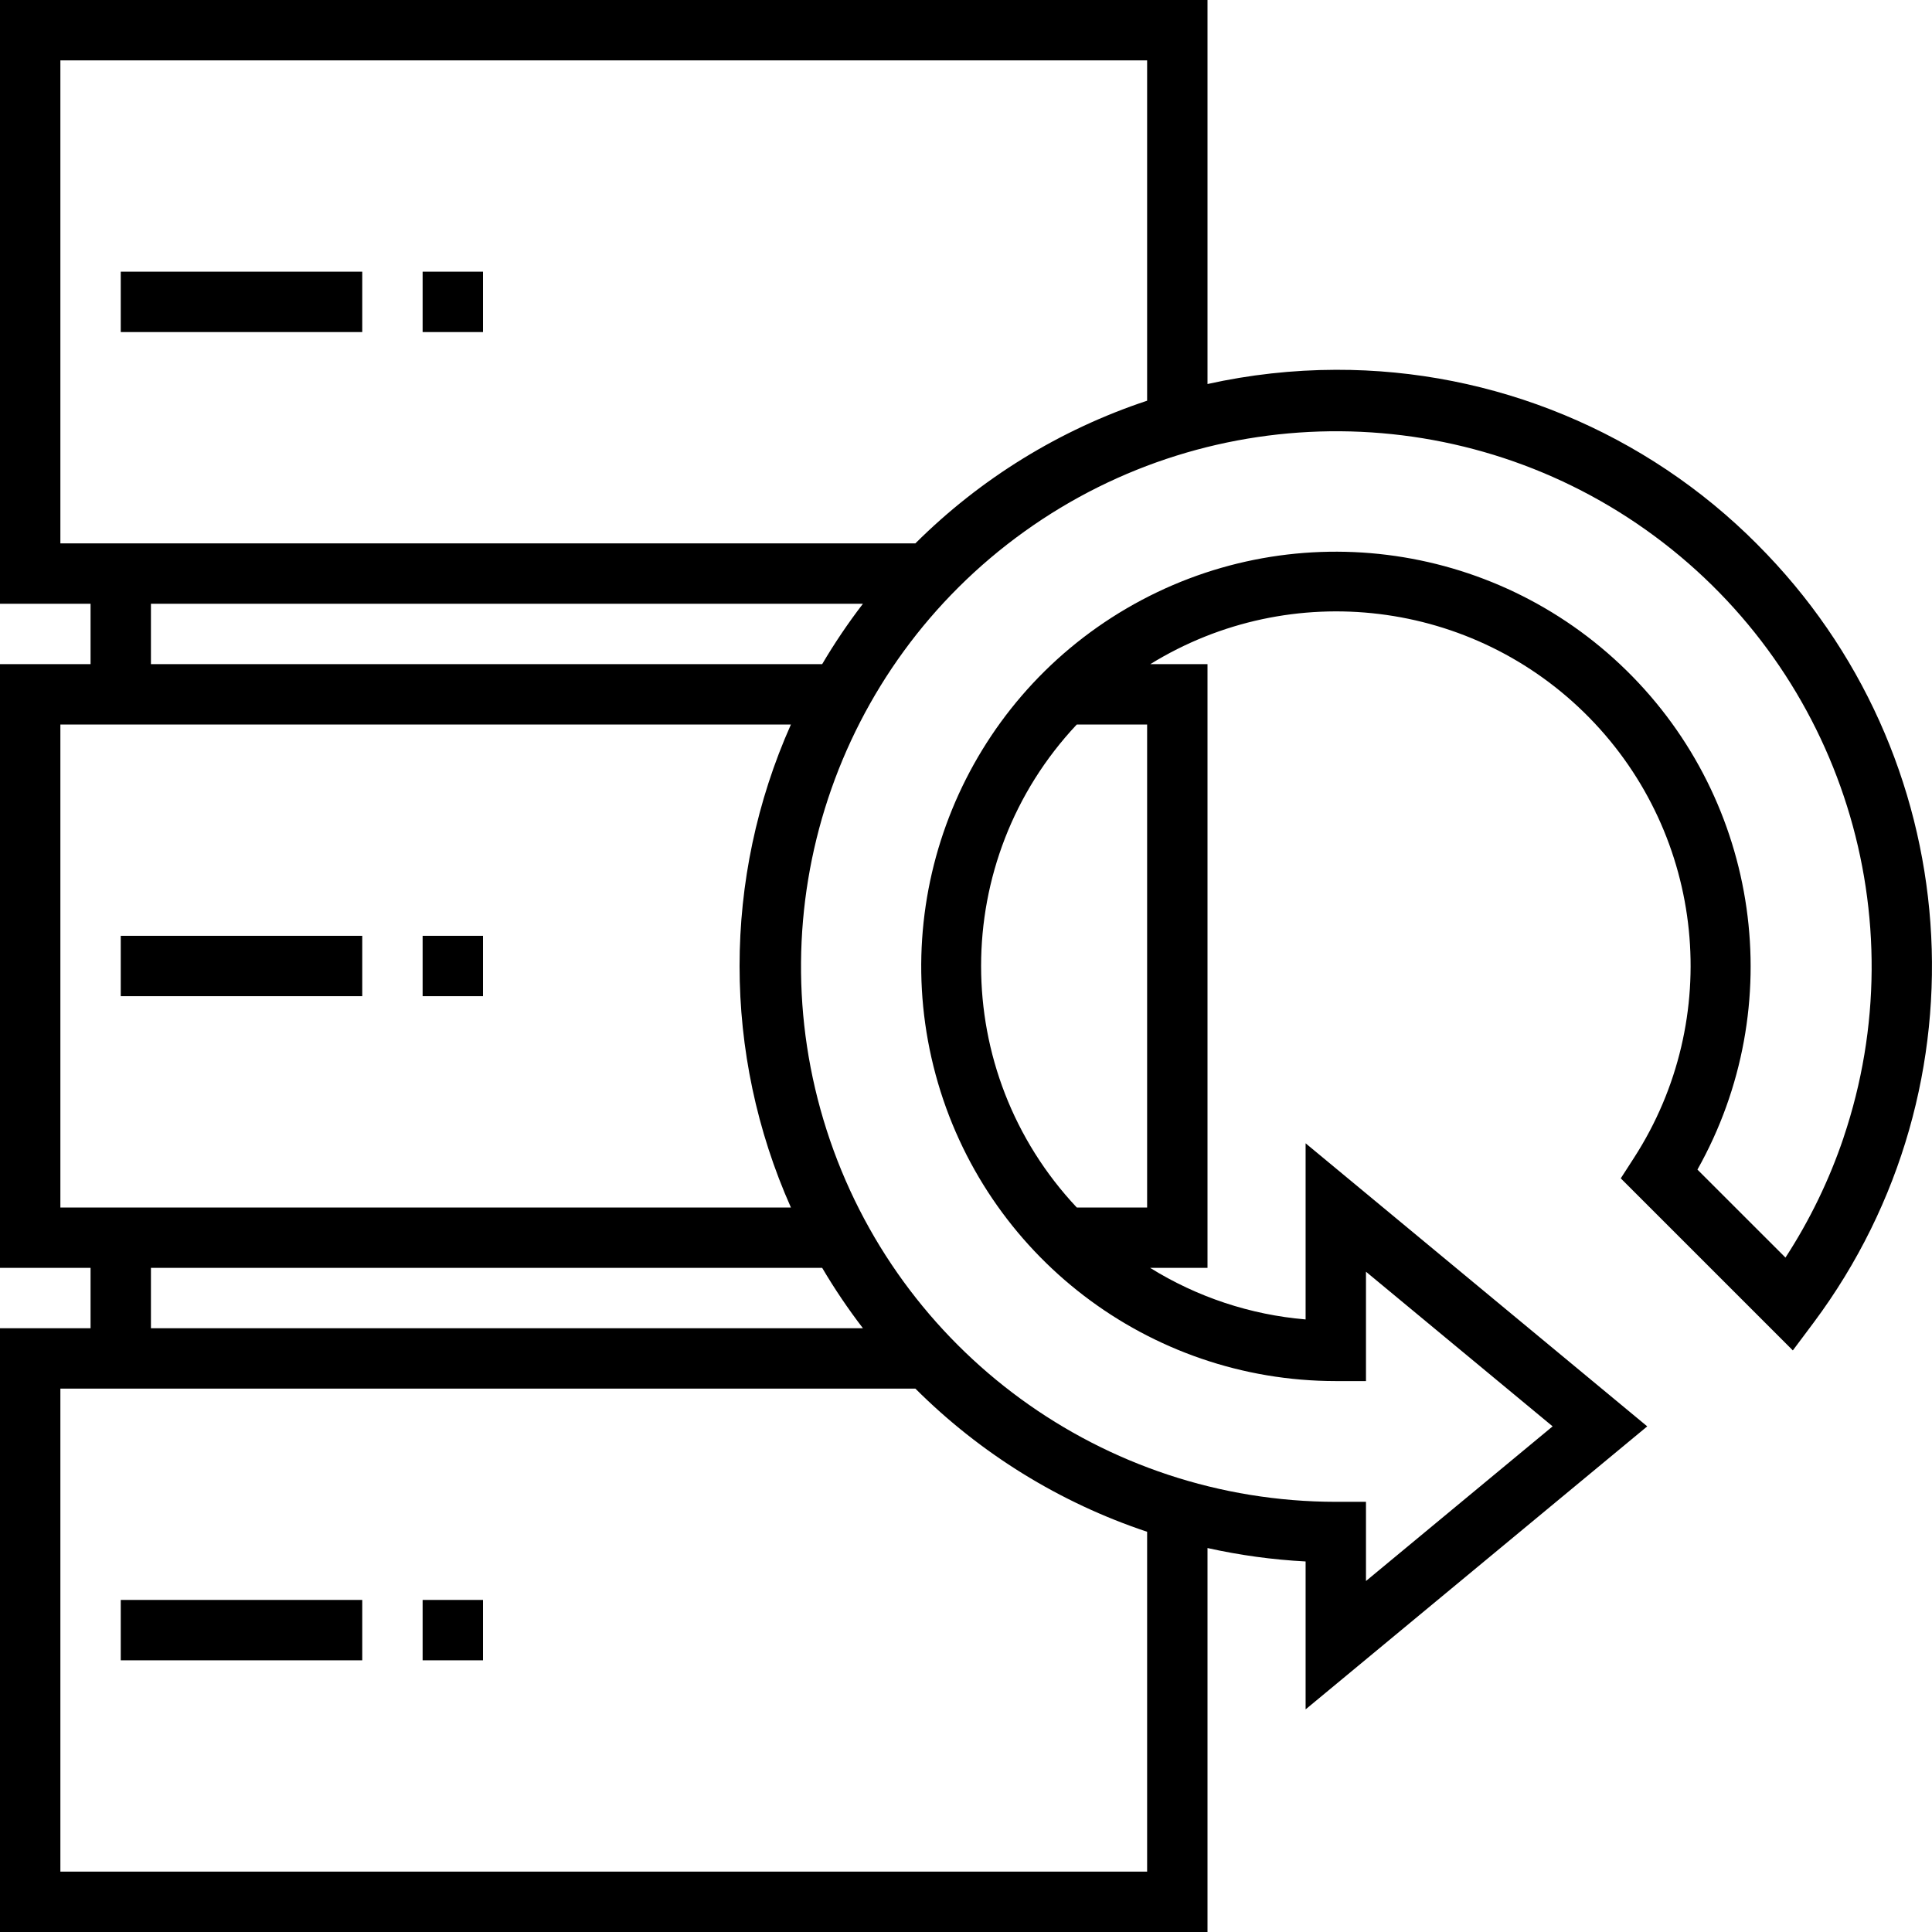
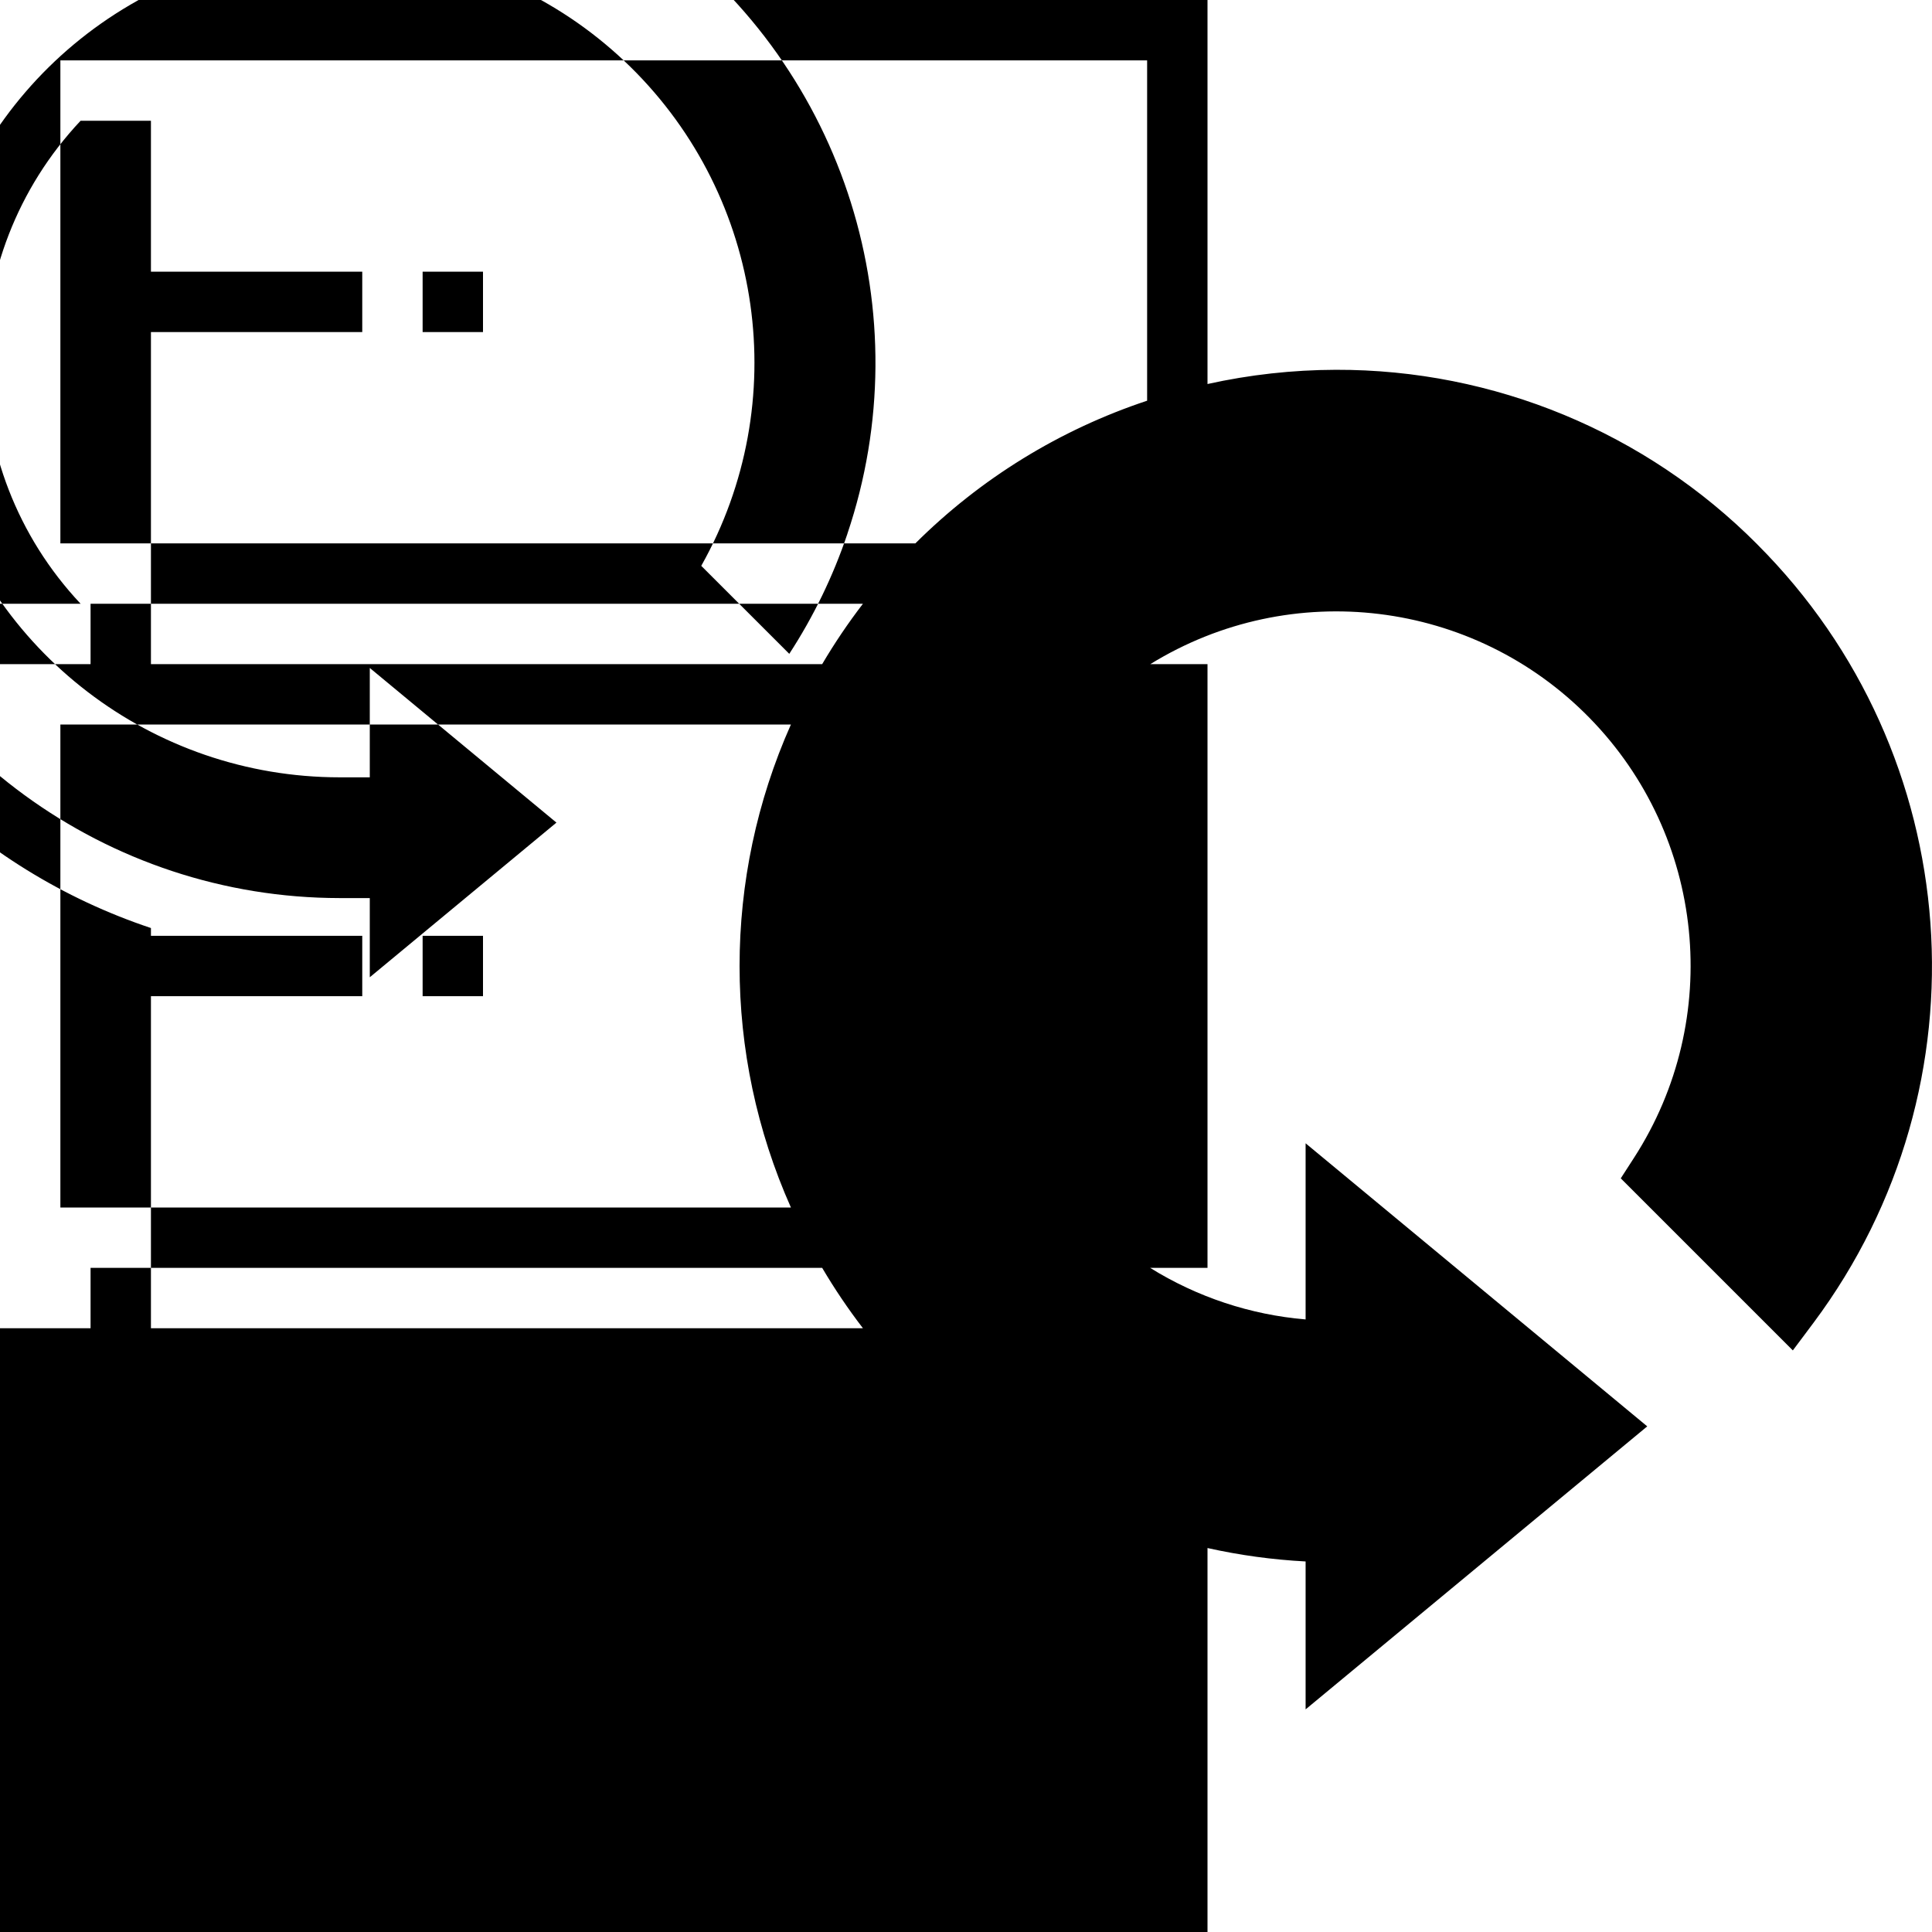
<svg xmlns="http://www.w3.org/2000/svg" height="512pt" viewBox="0 0 512 512" width="512pt">
  <path d="m32 72h64v16h-64zm0 0" />
  <path d="m112 72h16v16h-16zm0 0" />
  <path d="m32 248h64v16h-64zm0 0" />
  <path d="m112 248h16v16h-16zm0 0" />
  <path d="m32 424h64v16h-64zm0 0" />
-   <path d="m112 424h16v16h-16zm0 0" />
-   <path d="m465.719 144.281c-29.562-29.73-69.793-46.398-111.719-46.281-11.438.031-22.836 1.293-34 3.77v-101.77h-320v160h24v16h-24v160h24v16h-24v160h320v-101.754c8.555 1.906 17.25 3.094 26 3.555v39.199l90.535-75-90.535-75.016v46.68c-14.621-1.234-28.738-5.918-41.199-13.664h15.199v-160h-15.152c37.344-23.027 85.656-17.129 116.359 14.215 30.703 31.34 35.609 79.762 11.816 116.625l-3.504 5.434 45.602 45.598 5.535-7.398c46.902-62.91 40.539-150.707-14.945-206.191zm-449.719-128.281h288v90.191c-23.125 7.672-44.152 20.617-61.414 37.809h-226.586zm24 144h188.688c-3.922 5.109-7.531 10.449-10.801 16h-177.887zm-24 32h193.602c-18.145 40.738-18.145 87.262 0 128h-193.602zm24 144h177.887c3.27 5.551 6.879 10.891 10.801 16h-188.688zm264 160h-288v-128h226.586c17.254 17.234 38.277 30.223 61.414 37.938zm-18.641-304h18.641v128h-18.641c-33.812-35.969-33.812-92.031 0-128zm203.199 109.504c-3.777 11.191-8.949 21.863-15.391 31.77l-23.328-23.32c24.312-43.254 16.625-97.434-18.758-132.219-35.383-34.785-89.688-41.543-132.52-16.496-42.832 25.051-63.566 75.691-50.598 123.586 12.965 47.895 56.418 81.156 106.035 81.176h8v-28.984l49.465 40.984-49.465 40.984v-20.984h-8c-61.59-.062-116.105-39.859-134.926-98.504-18.82-58.645 2.348-122.734 52.398-158.629 50.051-35.895 117.543-35.391 167.051 1.246 49.512 36.637 69.723 101.035 50.027 159.391zm0 0" />
+   <path d="m465.719 144.281c-29.562-29.73-69.793-46.398-111.719-46.281-11.438.031-22.836 1.293-34 3.77v-101.77h-320v160h24v16h-24v160h24v16h-24v160h320v-101.754c8.555 1.906 17.25 3.094 26 3.555v39.199l90.535-75-90.535-75.016v46.68c-14.621-1.234-28.738-5.918-41.199-13.664h15.199v-160h-15.152c37.344-23.027 85.656-17.129 116.359 14.215 30.703 31.34 35.609 79.762 11.816 116.625l-3.504 5.434 45.602 45.598 5.535-7.398c46.902-62.91 40.539-150.707-14.945-206.191zm-449.719-128.281h288v90.191c-23.125 7.672-44.152 20.617-61.414 37.809h-226.586zm24 144h188.688c-3.922 5.109-7.531 10.449-10.801 16h-177.887zm-24 32h193.602c-18.145 40.738-18.145 87.262 0 128h-193.602zm24 144h177.887c3.27 5.551 6.879 10.891 10.801 16h-188.688zh-288v-128h226.586c17.254 17.234 38.277 30.223 61.414 37.938zm-18.641-304h18.641v128h-18.641c-33.812-35.969-33.812-92.031 0-128zm203.199 109.504c-3.777 11.191-8.949 21.863-15.391 31.77l-23.328-23.32c24.312-43.254 16.625-97.434-18.758-132.219-35.383-34.785-89.688-41.543-132.52-16.496-42.832 25.051-63.566 75.691-50.598 123.586 12.965 47.895 56.418 81.156 106.035 81.176h8v-28.984l49.465 40.984-49.465 40.984v-20.984h-8c-61.59-.062-116.105-39.859-134.926-98.504-18.82-58.645 2.348-122.734 52.398-158.629 50.051-35.895 117.543-35.391 167.051 1.246 49.512 36.637 69.723 101.035 50.027 159.391zm0 0" />
</svg>